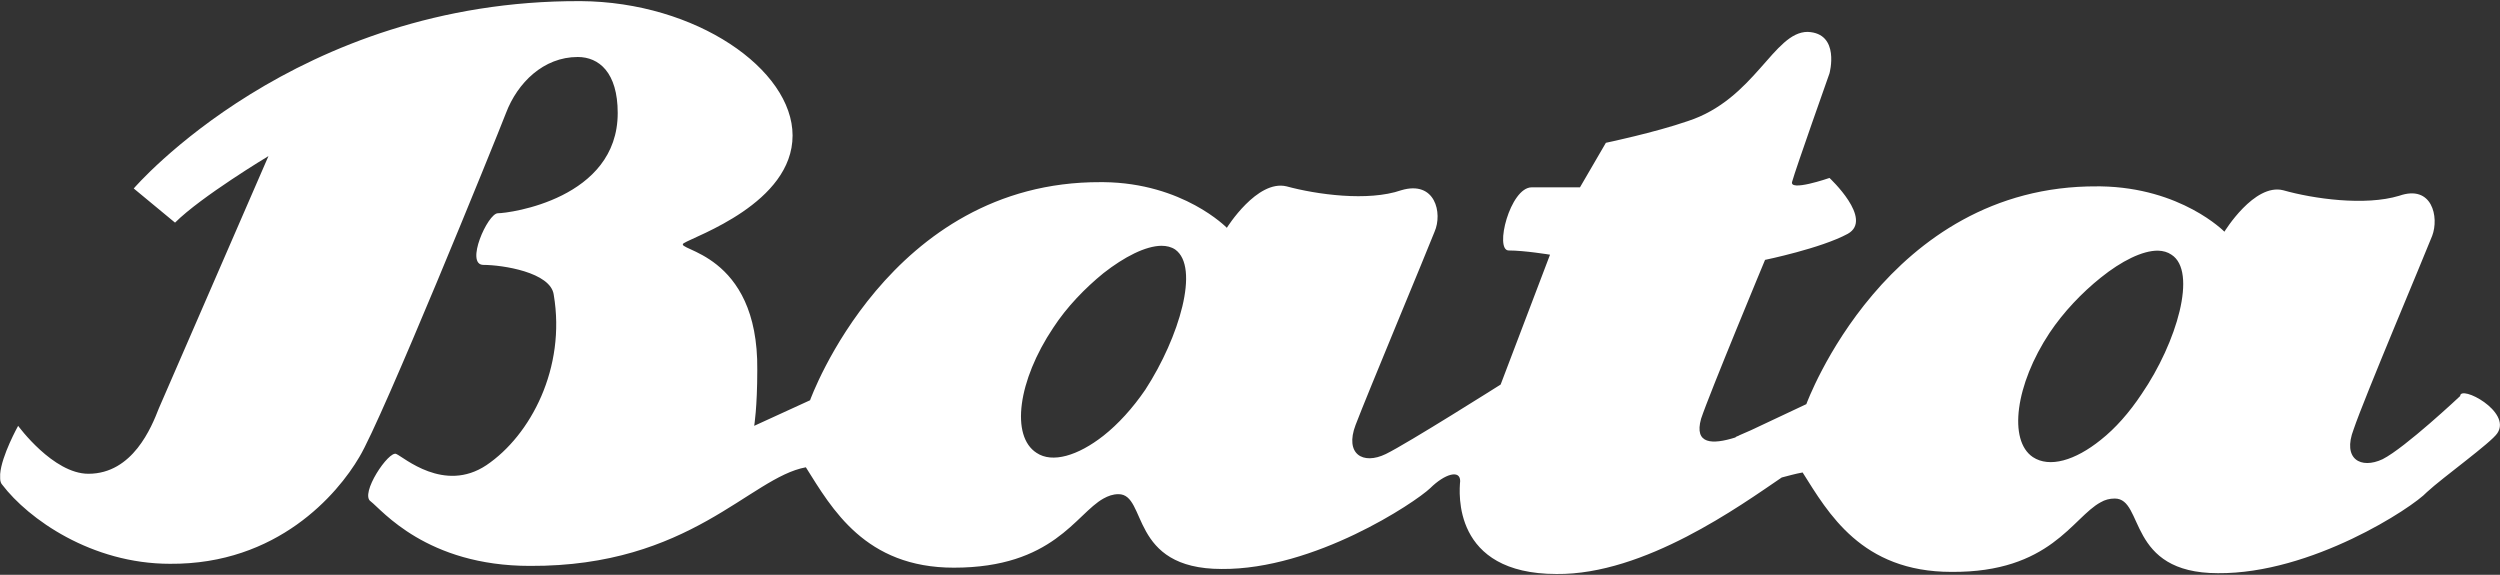
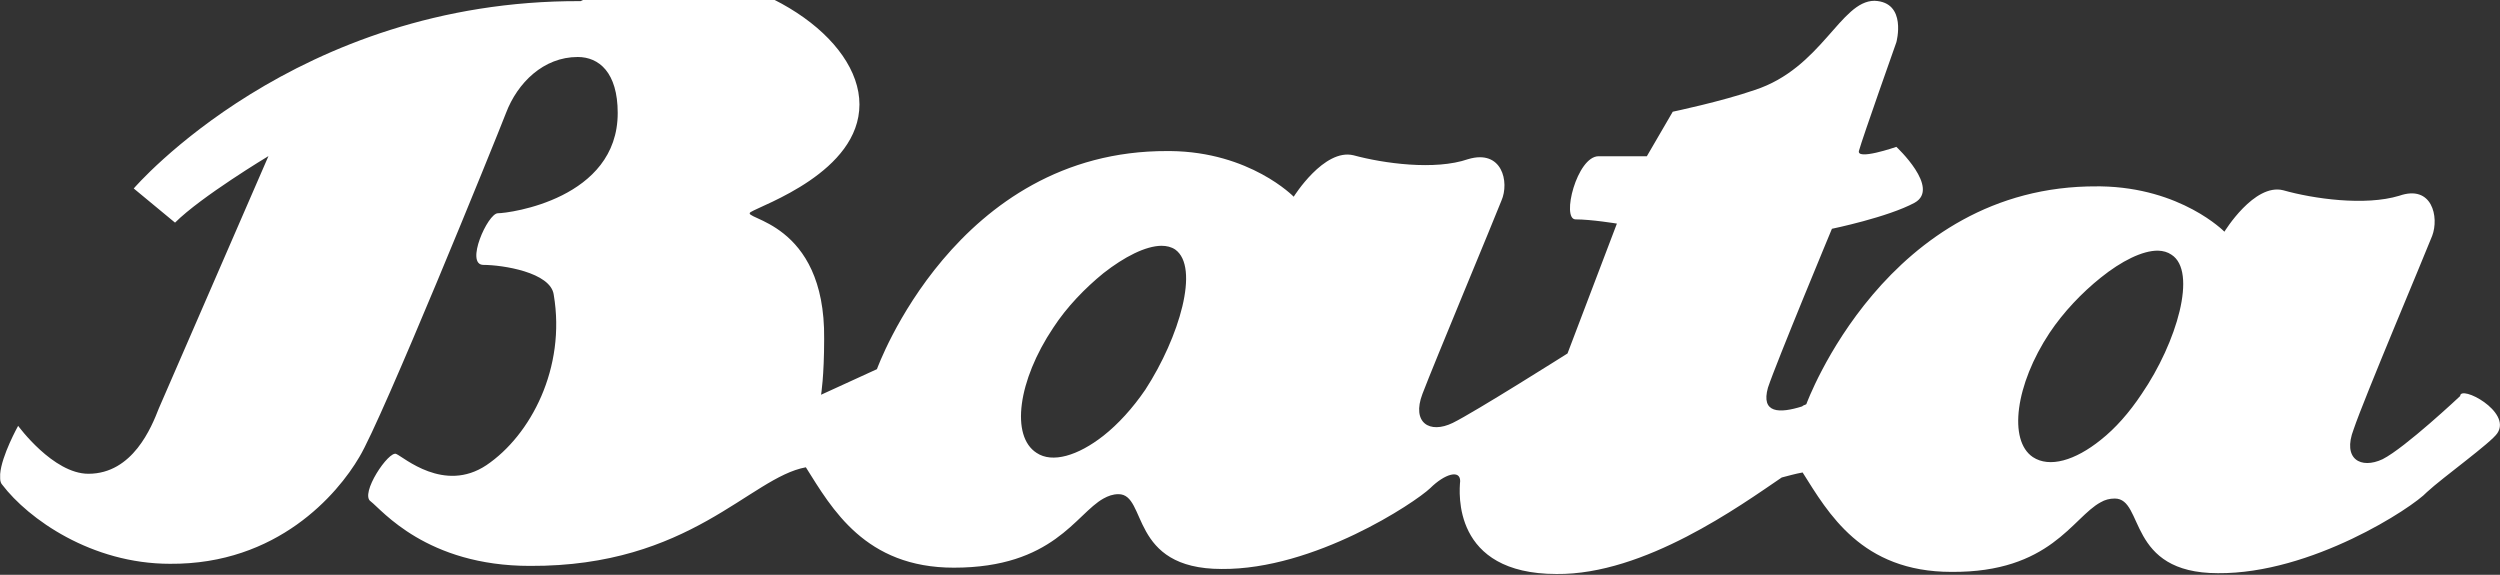
<svg xmlns="http://www.w3.org/2000/svg" version="1.2" viewBox="0 0 1544 355" width="1544" height="355">
  <rect x="0" y="0" width="1544" height="355" fill="#333333" stroke="none" />
  <title>BATAINDIA</title>
  <style>
		.s0 { fill: #ffffff } 
	</style>
-   <path id="path1" class="s0" d="m358.6 0.7c-176.2-0.8-276 115.7-276 115.7l25.5 21.1c16.1-16.1 57.7-41.1 57.7-41.1 0 0-62.7 144.2-67.7 155.8-4.5 11.6-16.1 40.4-43.5 40.4-21.8 0-43.4-29.6-43.4-29.6 0 0-10.3 18.5-11.1 29.8v2.7c0 1.6 0.5 3.1 1.3 3.9 16.1 21.1 55.1 48.8 103.6 48.8 66.3 0.5 103.5-43 116.9-65.9 14-23 83.8-194.9 90.6-212.5 7.1-18.7 23.2-34.6 44.3-34.6 13.1 0 24.7 9.5 24.7 34.6 0 53-66.9 61.9-74 61.9-6.3 0-20.5 31.9-8.9 31.9 11.5 0 41.6 4.5 43.4 18.5 7.6 45.1-14.2 86.7-41.6 105.2-26.1 17.4-51.1-5-55.6-6.9-4.5-2.6-22.9 24.8-15.8 29.3 6.9 5.3 34.5 39.8 98.3 39.8 99 0.5 135.9-54.6 170.4-60.9 16.1 25.6 36.6 62 91.4 62 61.4 0 75.3-33.2 92.4-42.7 2.9-1.6 5.8-2.7 9.3-2.7 17.9 0 6.3 46.2 63.7 46.2 57.2 0.5 119.3-40.9 128.8-49.9 9-8.9 18.5-11.6 18.5-4.4-0.6 6.8-5.1 57.4 59.5 57.4 54.3 0.6 113.5-42.2 139.1-59.6 3.9-1 8.4-2.3 12.9-3.1 15.8 25 36.3 61.4 91.9 61.4 61.1 0.5 74.8-33.7 92.2-43q3.9-2.3 8.7-2.3c18.4 0 7.1 46.1 63.7 46.1 57.7 0.5 120.1-40.4 129.1-50.1 9.7-9 39.8-30.6 43.5-36.4 8.9-13.4-23-30-23-22.9 0 0-33.9 31.9-47.9 39-13.4 6.3-25 0-17.9-18.4 6.3-18.8 44-107.9 48.5-119.5 4.4-11.6 0-31.9-20.3-24.8-21.1 6.4-53 1.9-71.7-3.4-17.9-4.5-36.3 25.6-36.3 25.6 0 0-26.6-27.2-76.4-28h-2.1c-130.4-0.8-179.7 134.5-179.7 134.5l-34.2 16.1-7.1 3.1c-0.8 0.6-1.9 0.6-2.6 1.4-14 4.4-25.6 4.4-21.1-11.6 5.3-15.9 39.5-98.1 39.5-98.1 0 0 34.5-7.1 51.1-16.1 16.1-9-11.3-34.5-11.3-34.5 0 0-25.6 8.9-23 2.1 1.9-7.1 23-66.7 23-66.7 0 0 6.8-24.8-13.5-25.6-21 0-32.6 41.6-74 55.1-20.5 7.1-50.6 13.4-50.6 13.4l-16 27.5h-29.8c-13.4 0-23.2 39-14.2 39 9.7 0 25.5 2.6 25.5 2.6l-30.5 80.2c0 0-57.4 36.3-70.9 42.9-14.2 6.9-25.5 0-18.7-17.9 7.1-18.7 44.3-107.8 48.8-119.4 5-11.4 0.5-31.9-20.6-25.6-20.5 7.1-52.4 2.6-70.8-2.4-18.2-4.4-36.9 25.6-36.9 25.6 0 0-26.9-27.7-76.2-28.2h-1.8c-130.9-0.5-179.4 134.7-179.4 134.7l-34.5 15.8c0 0 1.9-11.3 1.9-34.5 0.8-73.3-52.2-73.8-45.4-78.3 7.2-4.5 67.2-24.8 67.2-66.5 0-40.8-59.5-82.5-130.9-83zm358.7 151.1c3.2 0 6.1 0.7 8.5 2.3 15.3 10.9 2.6 54.1-18.4 86.5-7.9 11.6-16.9 21.4-25.9 28.5-15.8 12.4-31.6 17.1-41.3 10.6-16.1-10.3-11.6-44.6 10.3-77.3 8.4-12.9 19.7-24.5 31-33.7 12.9-10.1 26-16.8 35.8-16.9zm615.5 3c3.2 0.1 6 0.9 8.3 2.5 16.1 10.3 3.4 54.1-18.4 86-7.7 11.6-16.3 21.3-25.3 28.4-15.8 12.7-31.6 17.4-41.9 10.6-15.3-10.3-10.8-44.8 10.3-76.7 8.7-13 20-24.8 31.6-34.1 12.8-10.3 25.8-16.8 35.4-16.7z" />
+   <path id="path1" class="s0" d="m358.6 0.7c-176.2-0.8-276 115.7-276 115.7l25.5 21.1c16.1-16.1 57.7-41.1 57.7-41.1 0 0-62.7 144.2-67.7 155.8-4.5 11.6-16.1 40.4-43.5 40.4-21.8 0-43.4-29.6-43.4-29.6 0 0-10.3 18.5-11.1 29.8v2.7c0 1.6 0.5 3.1 1.3 3.9 16.1 21.1 55.1 48.8 103.6 48.8 66.3 0.5 103.5-43 116.9-65.9 14-23 83.8-194.9 90.6-212.5 7.1-18.7 23.2-34.6 44.3-34.6 13.1 0 24.7 9.5 24.7 34.6 0 53-66.9 61.9-74 61.9-6.3 0-20.5 31.9-8.9 31.9 11.5 0 41.6 4.5 43.4 18.5 7.6 45.1-14.2 86.7-41.6 105.2-26.1 17.4-51.1-5-55.6-6.9-4.5-2.6-22.9 24.8-15.8 29.3 6.9 5.3 34.5 39.8 98.3 39.8 99 0.5 135.9-54.6 170.4-60.9 16.1 25.6 36.6 62 91.4 62 61.4 0 75.3-33.2 92.4-42.7 2.9-1.6 5.8-2.7 9.3-2.7 17.9 0 6.3 46.2 63.7 46.2 57.2 0.5 119.3-40.9 128.8-49.9 9-8.9 18.5-11.6 18.5-4.4-0.6 6.8-5.1 57.4 59.5 57.4 54.3 0.6 113.5-42.2 139.1-59.6 3.9-1 8.4-2.3 12.9-3.1 15.8 25 36.3 61.4 91.9 61.4 61.1 0.5 74.8-33.7 92.2-43q3.9-2.3 8.7-2.3c18.4 0 7.1 46.1 63.7 46.1 57.7 0.5 120.1-40.4 129.1-50.1 9.7-9 39.8-30.6 43.5-36.4 8.9-13.4-23-30-23-22.9 0 0-33.9 31.9-47.9 39-13.4 6.3-25 0-17.9-18.4 6.3-18.8 44-107.9 48.5-119.5 4.4-11.6 0-31.9-20.3-24.8-21.1 6.4-53 1.9-71.7-3.4-17.9-4.5-36.3 25.6-36.3 25.6 0 0-26.6-27.2-76.4-28h-2.1c-130.4-0.8-179.7 134.5-179.7 134.5c-0.8 0.6-1.9 0.6-2.6 1.4-14 4.4-25.6 4.4-21.1-11.6 5.3-15.9 39.5-98.1 39.5-98.1 0 0 34.5-7.1 51.1-16.1 16.1-9-11.3-34.5-11.3-34.5 0 0-25.6 8.9-23 2.1 1.9-7.1 23-66.7 23-66.7 0 0 6.8-24.8-13.5-25.6-21 0-32.6 41.6-74 55.1-20.5 7.1-50.6 13.4-50.6 13.4l-16 27.5h-29.8c-13.4 0-23.2 39-14.2 39 9.7 0 25.5 2.6 25.5 2.6l-30.5 80.2c0 0-57.4 36.3-70.9 42.9-14.2 6.9-25.5 0-18.7-17.9 7.1-18.7 44.3-107.8 48.8-119.4 5-11.4 0.5-31.9-20.6-25.6-20.5 7.1-52.4 2.6-70.8-2.4-18.2-4.4-36.9 25.6-36.9 25.6 0 0-26.9-27.7-76.2-28.2h-1.8c-130.9-0.5-179.4 134.7-179.4 134.7l-34.5 15.8c0 0 1.9-11.3 1.9-34.5 0.8-73.3-52.2-73.8-45.4-78.3 7.2-4.5 67.2-24.8 67.2-66.5 0-40.8-59.5-82.5-130.9-83zm358.7 151.1c3.2 0 6.1 0.7 8.5 2.3 15.3 10.9 2.6 54.1-18.4 86.5-7.9 11.6-16.9 21.4-25.9 28.5-15.8 12.4-31.6 17.1-41.3 10.6-16.1-10.3-11.6-44.6 10.3-77.3 8.4-12.9 19.7-24.5 31-33.7 12.9-10.1 26-16.8 35.8-16.9zm615.5 3c3.2 0.1 6 0.9 8.3 2.5 16.1 10.3 3.4 54.1-18.4 86-7.7 11.6-16.3 21.3-25.3 28.4-15.8 12.7-31.6 17.4-41.9 10.6-15.3-10.3-10.8-44.8 10.3-76.7 8.7-13 20-24.8 31.6-34.1 12.8-10.3 25.8-16.8 35.4-16.7z" />
</svg>